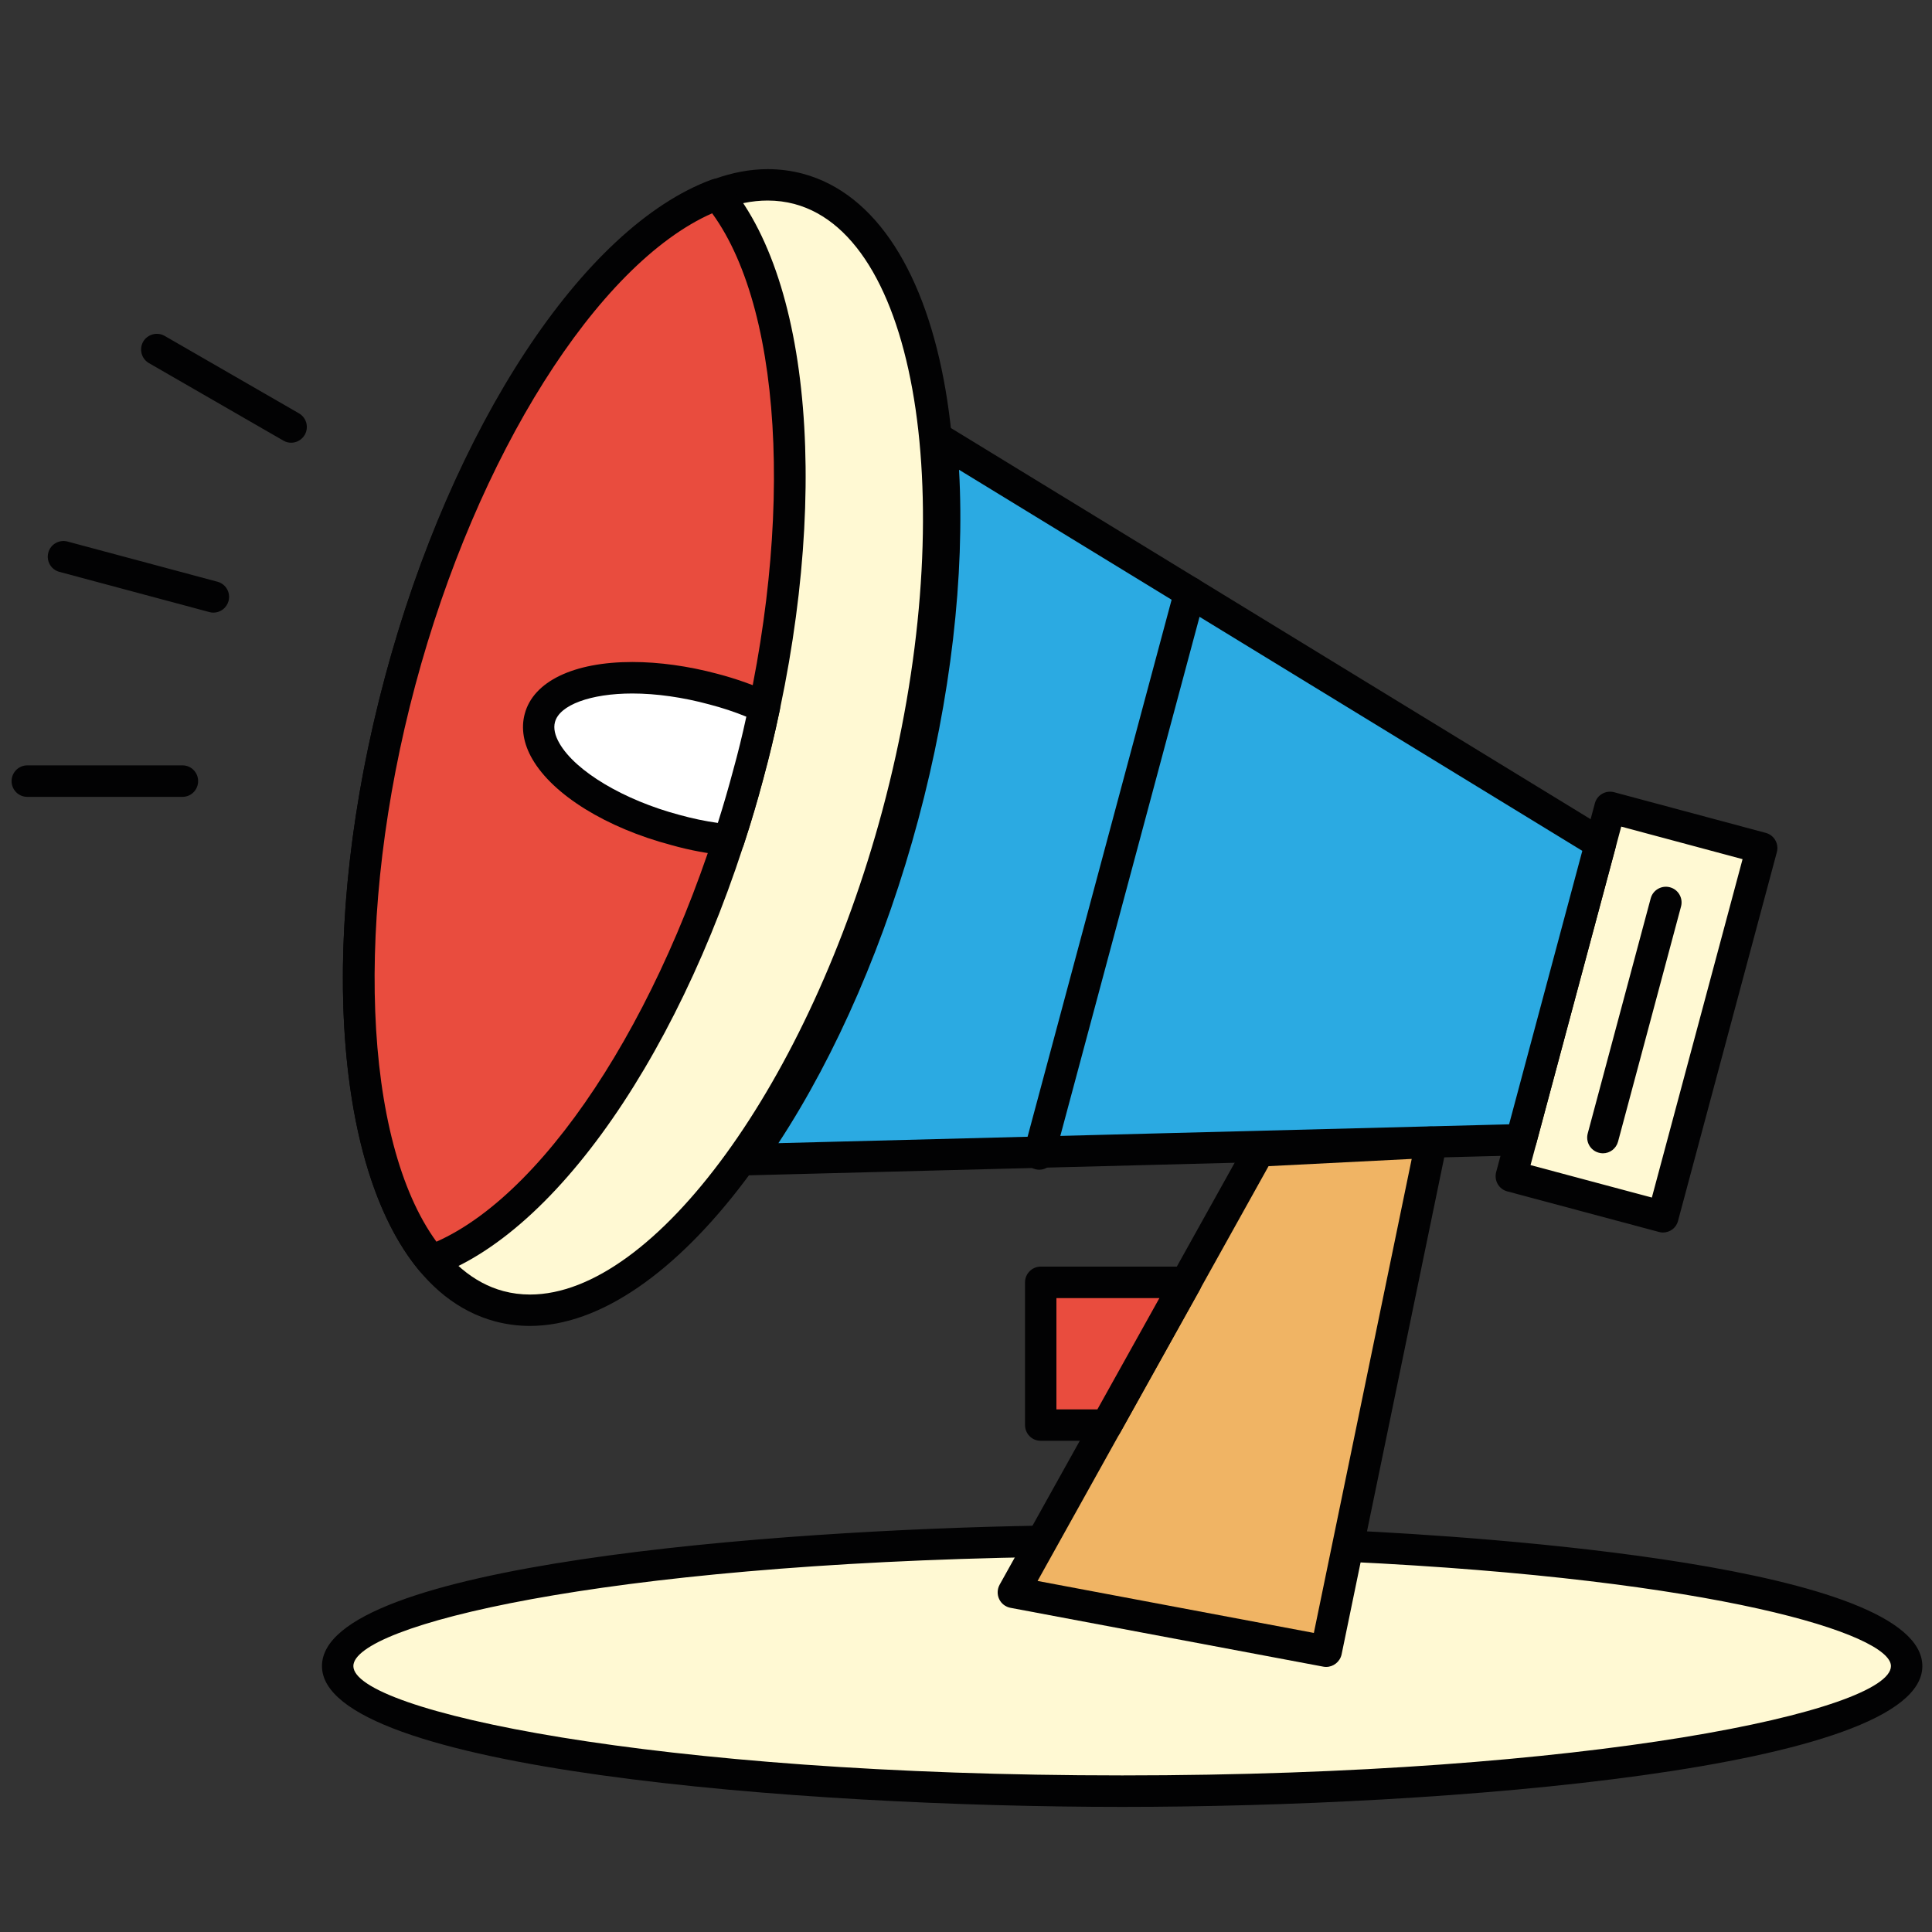
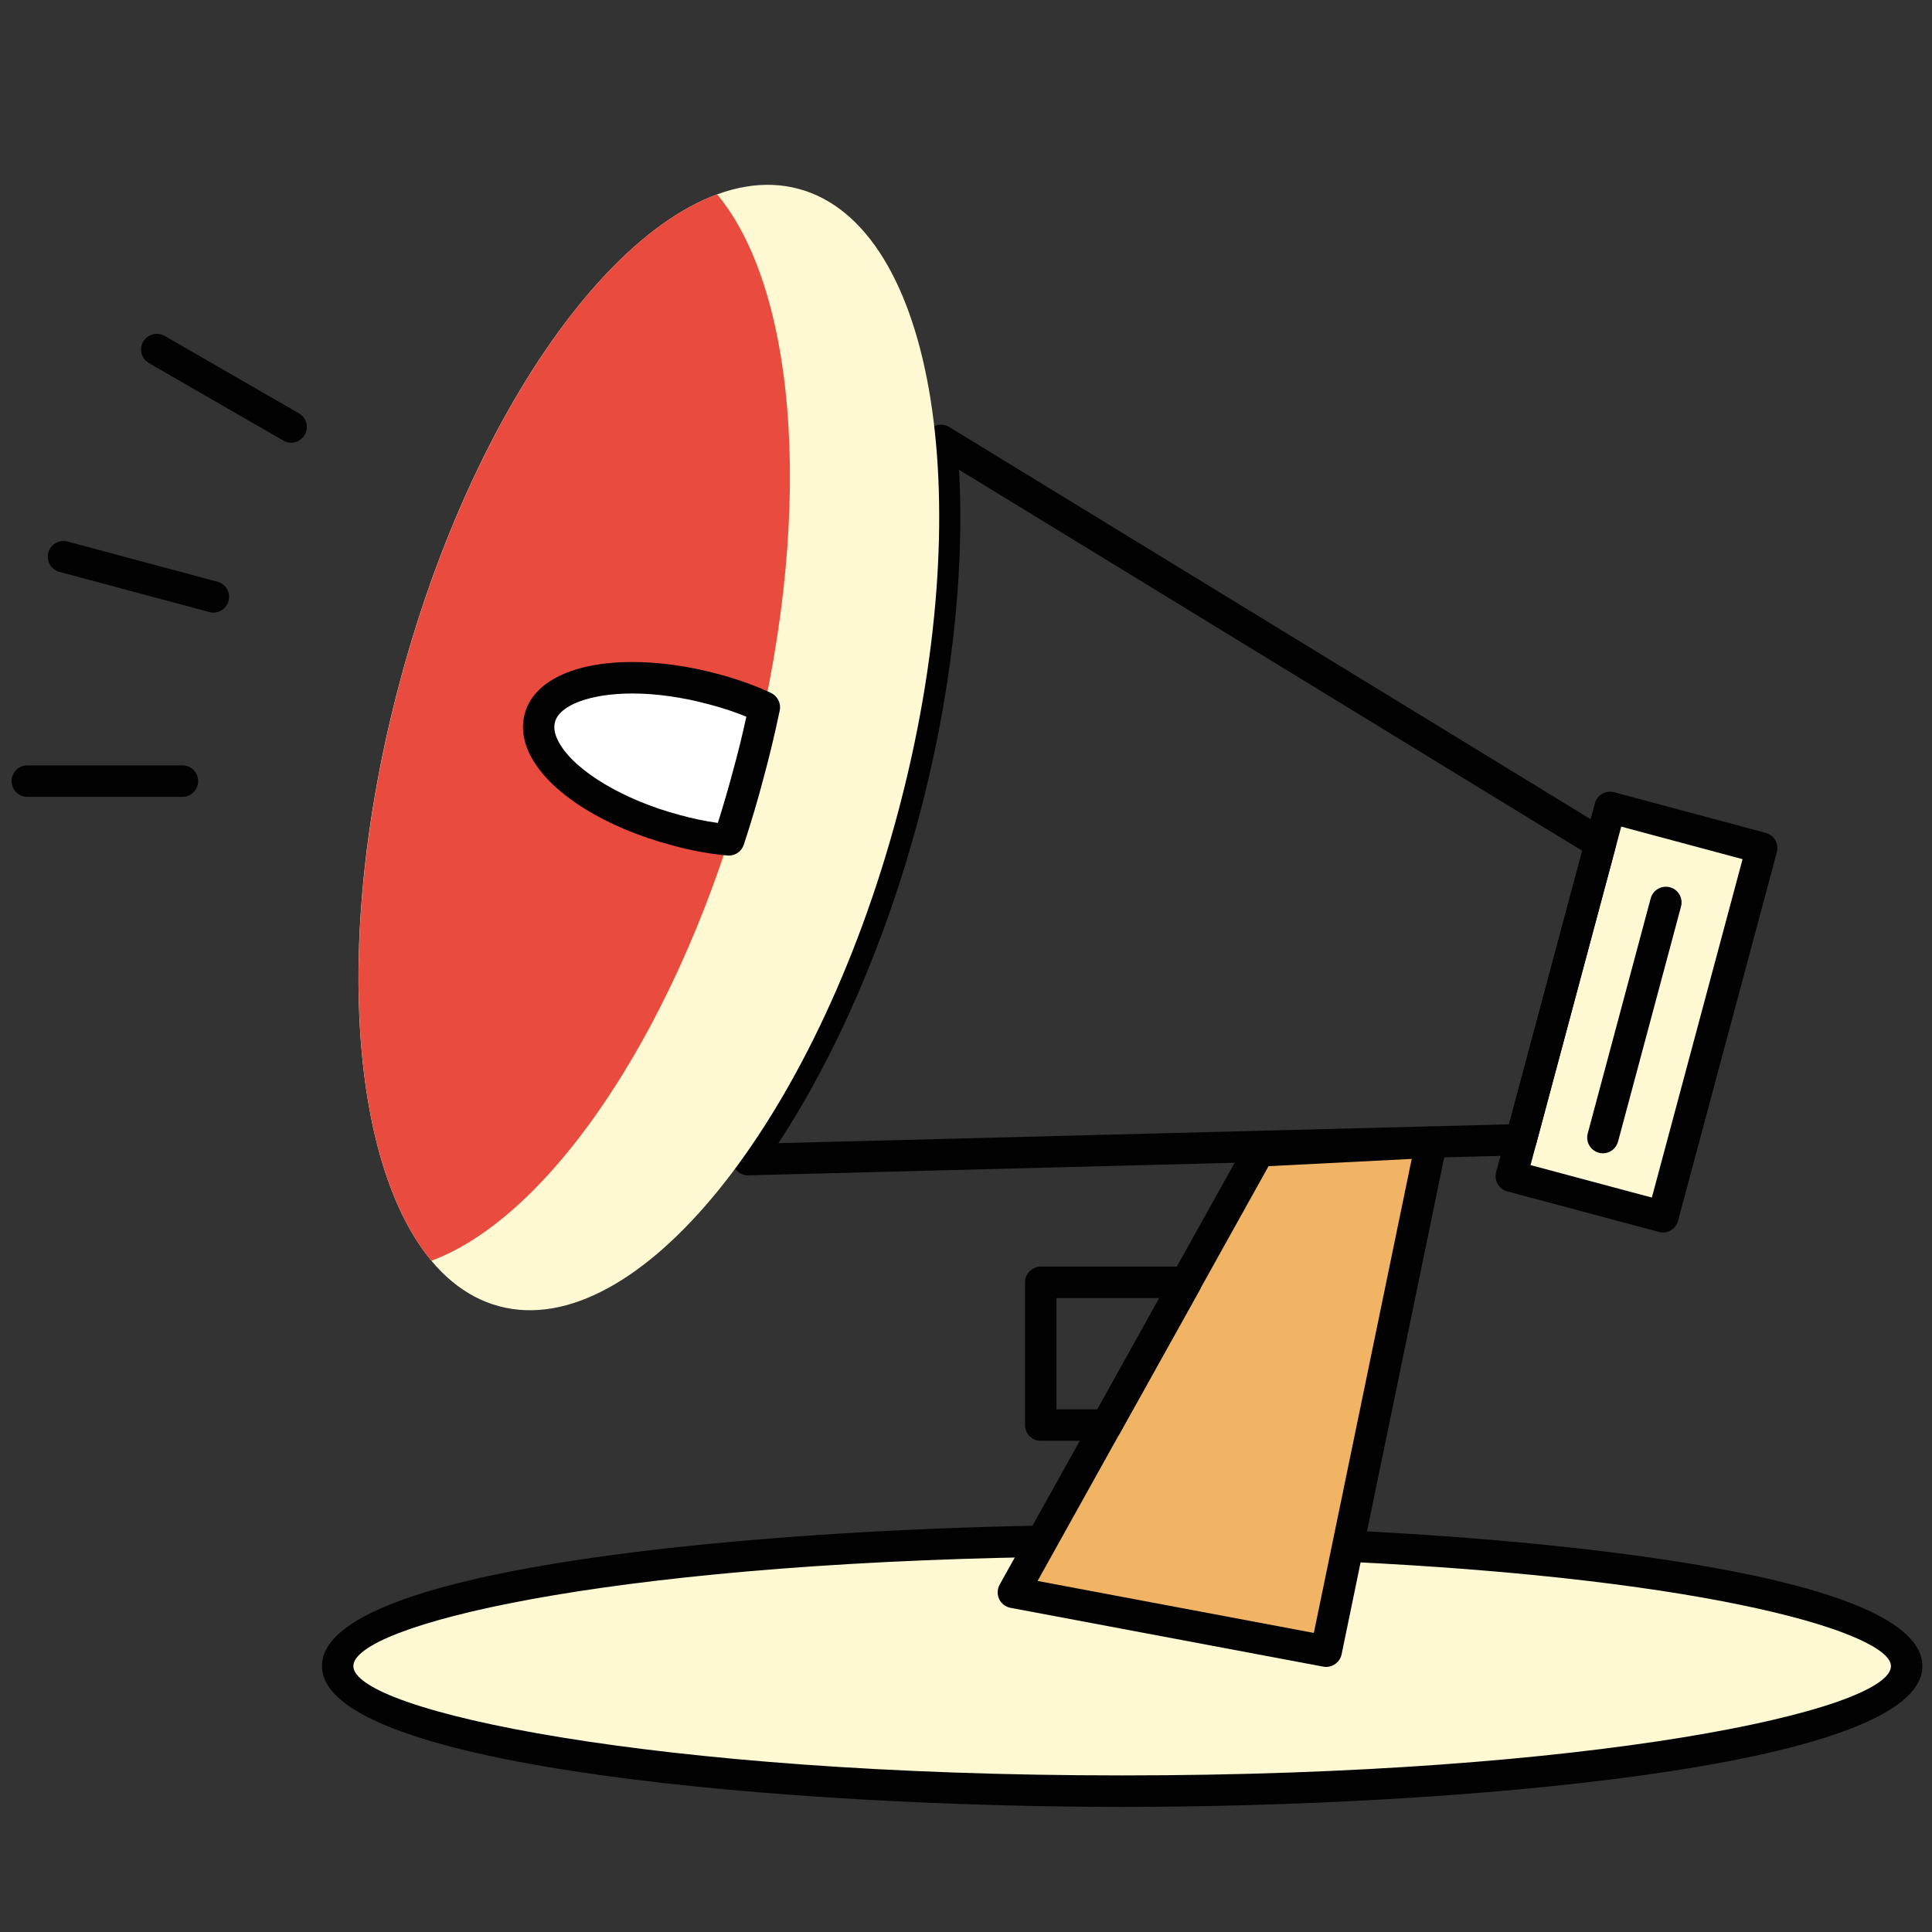
<svg xmlns="http://www.w3.org/2000/svg" version="1.1" id="Camada_1" x="0px" y="0px" viewBox="0 0 200 200" style="enable-background:new 0 0 200 200;" xml:space="preserve">
  <rect x="0" y="0" width="200" height="200" fill="#333333" stroke="none" />
  <style type="text/css">
	.st0{fill:#FFF9D3;}
	.st1{fill:#020203;}
	.st2{fill:#2BAAE2;}
	.st3{fill:#E94C3E;}
	.st4{fill:#FFFFFF;}
	.st5{fill:#F0B464;}
</style>
  <g>
    <g>
      <g>
        <g>
          <path class="st0" d="M139.52,160.05c33.47,1.59,57.85,6.57,57.85,12.43c0,7.16-36.36,12.95-81.21,12.95      c-44.86,0-81.22-5.79-81.22-12.95c0-6.73,31.95-12.25,72.9-12.91" />
        </g>
        <g>
          <path class="st1" d="M116.17,187.05c-33.3,0-82.84-3.88-82.84-14.58c0-10.52,46.83-14.09,74.5-14.54c0.01,0,0.02,0,0.03,0      c0.89,0,1.61,0.71,1.62,1.6c0.01,0.9-0.7,1.64-1.6,1.65c-45.91,0.74-71.3,7.14-71.3,11.29c0,4.62,31.01,11.32,79.59,11.32      c48.58,0,79.58-6.71,79.58-11.32c0-3.28-17.89-8.98-56.3-10.8c-0.9-0.04-1.59-0.8-1.55-1.7c0.04-0.9,0.82-1.52,1.7-1.54      c13.93,0.66,59.4,3.63,59.4,14.05C199,183.17,149.46,187.05,116.17,187.05z" />
        </g>
      </g>
      <g>
        <g>
          <rect x="149.65" y="96.65" transform="matrix(0.259 -0.966 0.966 0.259 24.384 241.321)" class="st0" width="39.52" height="16.25" />
        </g>
        <g>
          <path class="st1" d="M172.15,127.59c-0.14,0-0.28-0.02-0.42-0.06l-15.7-4.2c-0.42-0.11-0.77-0.38-0.99-0.76      c-0.21-0.37-0.27-0.82-0.16-1.23l10.22-38.18c0.11-0.42,0.38-0.77,0.76-0.99c0.37-0.21,0.81-0.27,1.23-0.16l15.7,4.21      c0.87,0.23,1.38,1.12,1.15,1.99l-10.23,38.17C173.53,127.11,172.87,127.59,172.15,127.59z M158.44,120.61l12.56,3.36l9.39-35.03      l-12.56-3.37L158.44,120.61z" />
        </g>
      </g>
      <g>
        <g>
-           <path class="st2" d="M157.47,117.99l8.21-30.65L97.42,45.59c1.07,11.07-0.14,24.68-3.93,38.83      c-3.79,14.18-9.57,26.56-16.04,35.63L157.47,117.99z" />
-         </g>
+           </g>
        <g>
          <path class="st1" d="M77.45,121.68c-0.6,0-1.15-0.33-1.44-0.86c-0.29-0.54-0.25-1.2,0.11-1.71c6.6-9.25,12.21-21.72,15.79-35.11      c3.59-13.39,4.97-26.98,3.88-38.26c-0.06-0.61,0.23-1.21,0.76-1.53c0.52-0.33,1.18-0.33,1.71-0.01l68.26,41.74      c0.61,0.38,0.91,1.11,0.72,1.81l-8.21,30.65c-0.19,0.7-0.81,1.19-1.53,1.2l-80.02,2.07C77.48,121.68,77.46,121.68,77.45,121.68z       M99.28,48.63c0.61,10.98-0.86,23.7-4.22,36.21c-3.35,12.52-8.44,24.29-14.48,33.5l75.64-1.95l7.58-28.31L99.28,48.63z" />
        </g>
      </g>
      <g>
        <g>
          <path class="st0" d="M82.67,19.55c14.22,3.82,18.81,32.79,10.24,64.74c-8.56,31.93-27.02,54.74-41.24,50.93      c-14.22-3.8-18.81-32.8-10.25-64.74C49.97,38.54,68.45,15.73,82.67,19.55z" />
        </g>
        <g>
-           <path class="st1" d="M54.87,137.26c-1.23,0-2.45-0.16-3.61-0.47c-7.54-2.01-12.81-10.23-14.85-23.13      c-1.97-12.45-0.74-27.94,3.46-43.6c8.02-29.96,25.05-52.55,39.61-52.55c1.23,0,2.45,0.16,3.62,0.47      c15.32,4.11,20.32,33.42,11.39,66.73C86.45,114.66,69.42,137.26,54.87,137.26z M79.47,20.76C66.54,20.76,50.52,42.78,43,70.9      c-4.09,15.23-5.29,30.24-3.39,42.25c1.8,11.39,6.35,18.86,12.49,20.5c0.89,0.24,1.83,0.36,2.77,0.36      c12.92,0,28.94-22.03,36.48-50.14c8.18-30.5,4.01-59.23-9.1-62.75C81.36,20.88,80.42,20.76,79.47,20.76z" />
-         </g>
+           </g>
      </g>
      <g>
        <g>
          <path class="st3" d="M44.66,130.51c-8.48-10.18-10.16-34.13-3.23-60.03c6.93-25.88,20.38-45.79,32.81-50.36      c8.47,10.18,10.16,34.13,3.22,60.01C70.54,106.03,57.08,125.92,44.66,130.51z" />
        </g>
        <g>
-           <path class="st1" d="M44.66,132.13c-0.47,0-0.93-0.21-1.25-0.59c-9.06-10.88-10.48-35.58-3.55-61.49      c6.93-25.9,20.53-46.58,33.82-51.46c0.64-0.23,1.37-0.04,1.81,0.49c9.05,10.88,10.48,35.58,3.54,61.47      c-6.92,25.88-20.51,46.57-33.82,51.48C45.04,132.1,44.85,132.13,44.66,132.13z M73.72,22.08C61.87,27.32,49.37,47.09,43,70.9      c-6.37,23.81-5.44,47.19,2.18,57.64c11.85-5.26,24.35-25.04,30.71-48.83C82.27,55.91,81.34,32.54,73.72,22.08z" />
-         </g>
+           </g>
      </g>
      <g>
        <g>
          <path class="st4" d="M79.13,73.22c-0.48,2.27-1.02,4.59-1.66,6.91c-0.61,2.35-1.29,4.62-2.02,6.82      c-1.77-0.16-3.64-0.5-5.52-1.02c-8.84-2.34-15.13-7.54-14.04-11.59c1.07-4.02,9.11-5.36,17.95-3      C75.72,71.83,77.51,72.47,79.13,73.22z" />
        </g>
        <g>
          <path class="st1" d="M75.45,88.57c-0.05,0-0.1,0-0.15-0.01c-1.9-0.17-3.86-0.53-5.81-1.08c-6.72-1.78-12.24-5.19-14.38-8.9      c-0.92-1.58-1.19-3.2-0.79-4.68c0.89-3.36,5.06-5.37,11.14-5.37c2.76,0,5.8,0.42,8.79,1.22c1.99,0.52,3.86,1.19,5.56,1.98      c0.68,0.32,1.06,1.07,0.91,1.81c-0.53,2.52-1.08,4.81-1.68,7.01c-0.59,2.25-1.26,4.51-2.04,6.89      C76.77,88.13,76.14,88.57,75.45,88.57z M65.46,71.79c-4.32,0-7.54,1.19-8.01,2.96c-0.17,0.64-0.01,1.38,0.47,2.21      c1.68,2.9,6.67,5.87,12.42,7.4c1.34,0.37,2.67,0.65,3.97,0.83c0.59-1.86,1.11-3.66,1.59-5.46c0.49-1.77,0.94-3.59,1.36-5.54      c-1.2-0.49-2.49-0.92-3.84-1.27C70.69,72.18,67.94,71.79,65.46,71.79z" />
        </g>
      </g>
      <g>
        <g>
          <polygon class="st5" points="130.34,119.15 104.89,164.84 137.27,170.93 148.16,118.24     " />
        </g>
        <g>
-           <path class="st1" d="M137.28,172.56c-0.1,0-0.2-0.01-0.3-0.03l-32.38-6.09c-0.51-0.1-0.95-0.43-1.17-0.91      c-0.22-0.47-0.2-1.02,0.05-1.48l25.45-45.69c0.27-0.49,0.78-0.8,1.34-0.83l17.81-0.91c0.52-0.01,0.99,0.19,1.32,0.57      c0.33,0.38,0.46,0.89,0.36,1.39l-10.88,52.69C138.71,172.03,138.03,172.56,137.28,172.56z M107.41,163.66l28.6,5.38l10.13-49.07      l-14.82,0.75L107.41,163.66z" />
+           <path class="st1" d="M137.28,172.56c-0.1,0-0.2-0.01-0.3-0.03l-32.38-6.09c-0.51-0.1-0.95-0.43-1.17-0.91      c-0.22-0.47-0.2-1.02,0.05-1.48l25.45-45.69c0.27-0.49,0.78-0.8,1.34-0.83l17.81-0.91c0.52-0.01,0.99,0.19,1.32,0.57      c0.33,0.38,0.46,0.89,0.36,1.39l-10.88,52.69C138.71,172.03,138.03,172.56,137.28,172.56z M107.41,163.66l28.6,5.38l10.13-49.07      l-14.82,0.75z" />
        </g>
      </g>
      <g>
        <path class="st1" d="M22.09,63.42c-0.14,0-0.28-0.02-0.42-0.06L6.15,59.2C5.28,58.97,4.77,58.08,5,57.21     c0.23-0.87,1.12-1.38,1.99-1.15l15.52,4.16c0.87,0.23,1.38,1.12,1.15,1.99C23.46,62.94,22.81,63.42,22.09,63.42z" />
      </g>
      <g>
        <path class="st1" d="M18.89,82.49H2.82c-0.9,0-1.62-0.73-1.62-1.63s0.73-1.63,1.62-1.63h16.07c0.9,0,1.62,0.73,1.62,1.63     S19.79,82.49,18.89,82.49z" />
      </g>
      <g>
        <path class="st1" d="M30.14,45.83c-0.28,0-0.56-0.07-0.81-0.22l-13.91-8.02c-0.78-0.45-1.04-1.44-0.6-2.22     c0.45-0.77,1.44-1.04,2.22-0.6l13.91,8.02c0.78,0.45,1.04,1.44,0.6,2.22C31.24,45.54,30.7,45.83,30.14,45.83z" />
      </g>
      <g>
        <g>
-           <polygon class="st3" points="107.73,132.76 122.78,132.76 114.55,147.53 107.73,147.53     " />
-         </g>
+           </g>
        <g>
          <path class="st1" d="M114.55,149.15h-6.82c-0.9,0-1.62-0.73-1.62-1.63v-14.77c0-0.9,0.73-1.63,1.62-1.63h15.05      c0.58,0,1.11,0.31,1.4,0.8c0.29,0.5,0.3,1.11,0.02,1.61l-8.23,14.77C115.69,148.84,115.14,149.15,114.55,149.15z M109.36,145.9      h4.24l6.42-11.52h-10.66V145.9z" />
        </g>
      </g>
      <g>
-         <path class="st1" d="M107.58,121.09c-0.14,0-0.28-0.02-0.42-0.06c-0.87-0.23-1.38-1.12-1.15-1.99l15.59-58.13     c0.23-0.87,1.13-1.37,1.99-1.15c0.87,0.23,1.38,1.12,1.15,1.99l-15.59,58.13C108.95,120.61,108.29,121.09,107.58,121.09z" />
-       </g>
+         </g>
      <g>
        <path class="st1" d="M165.93,119.39c-0.14,0-0.28-0.02-0.42-0.06c-0.87-0.23-1.38-1.12-1.15-1.99L170.88,93     c0.23-0.87,1.13-1.38,1.99-1.15c0.87,0.23,1.38,1.12,1.15,1.99l-6.52,24.34C167.3,118.91,166.65,119.39,165.93,119.39z" />
      </g>
    </g>
  </g>
</svg>